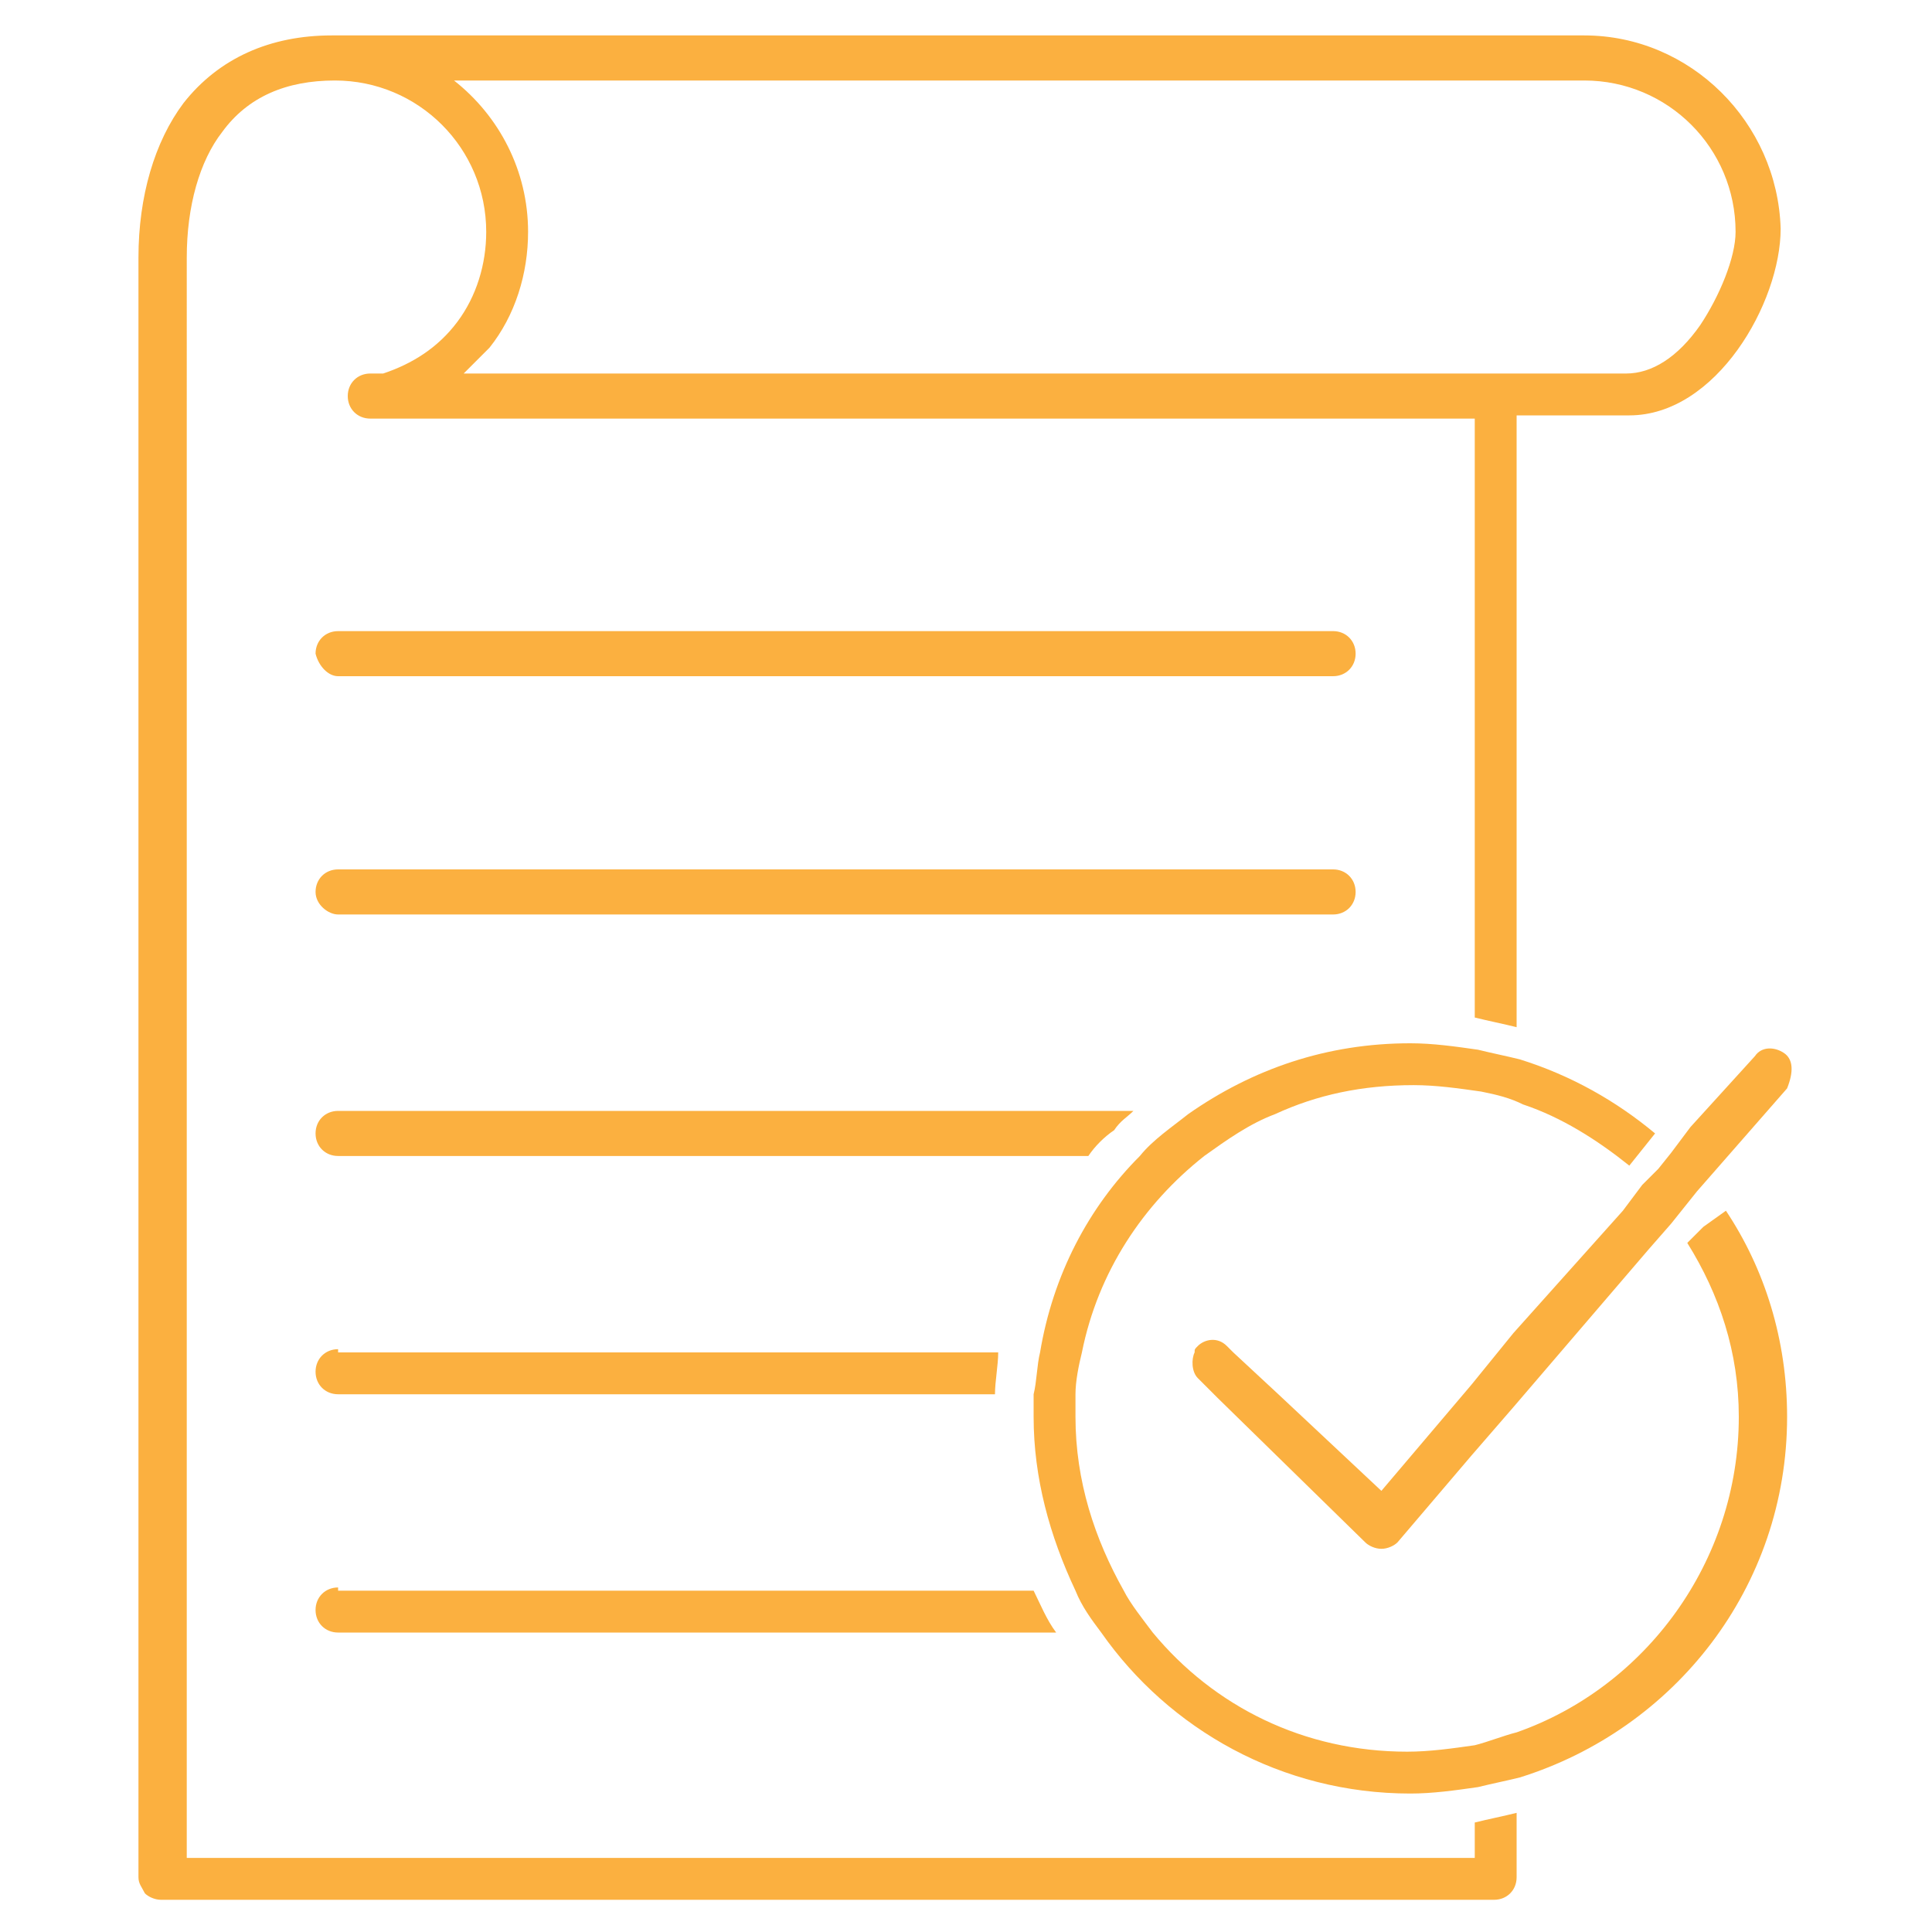
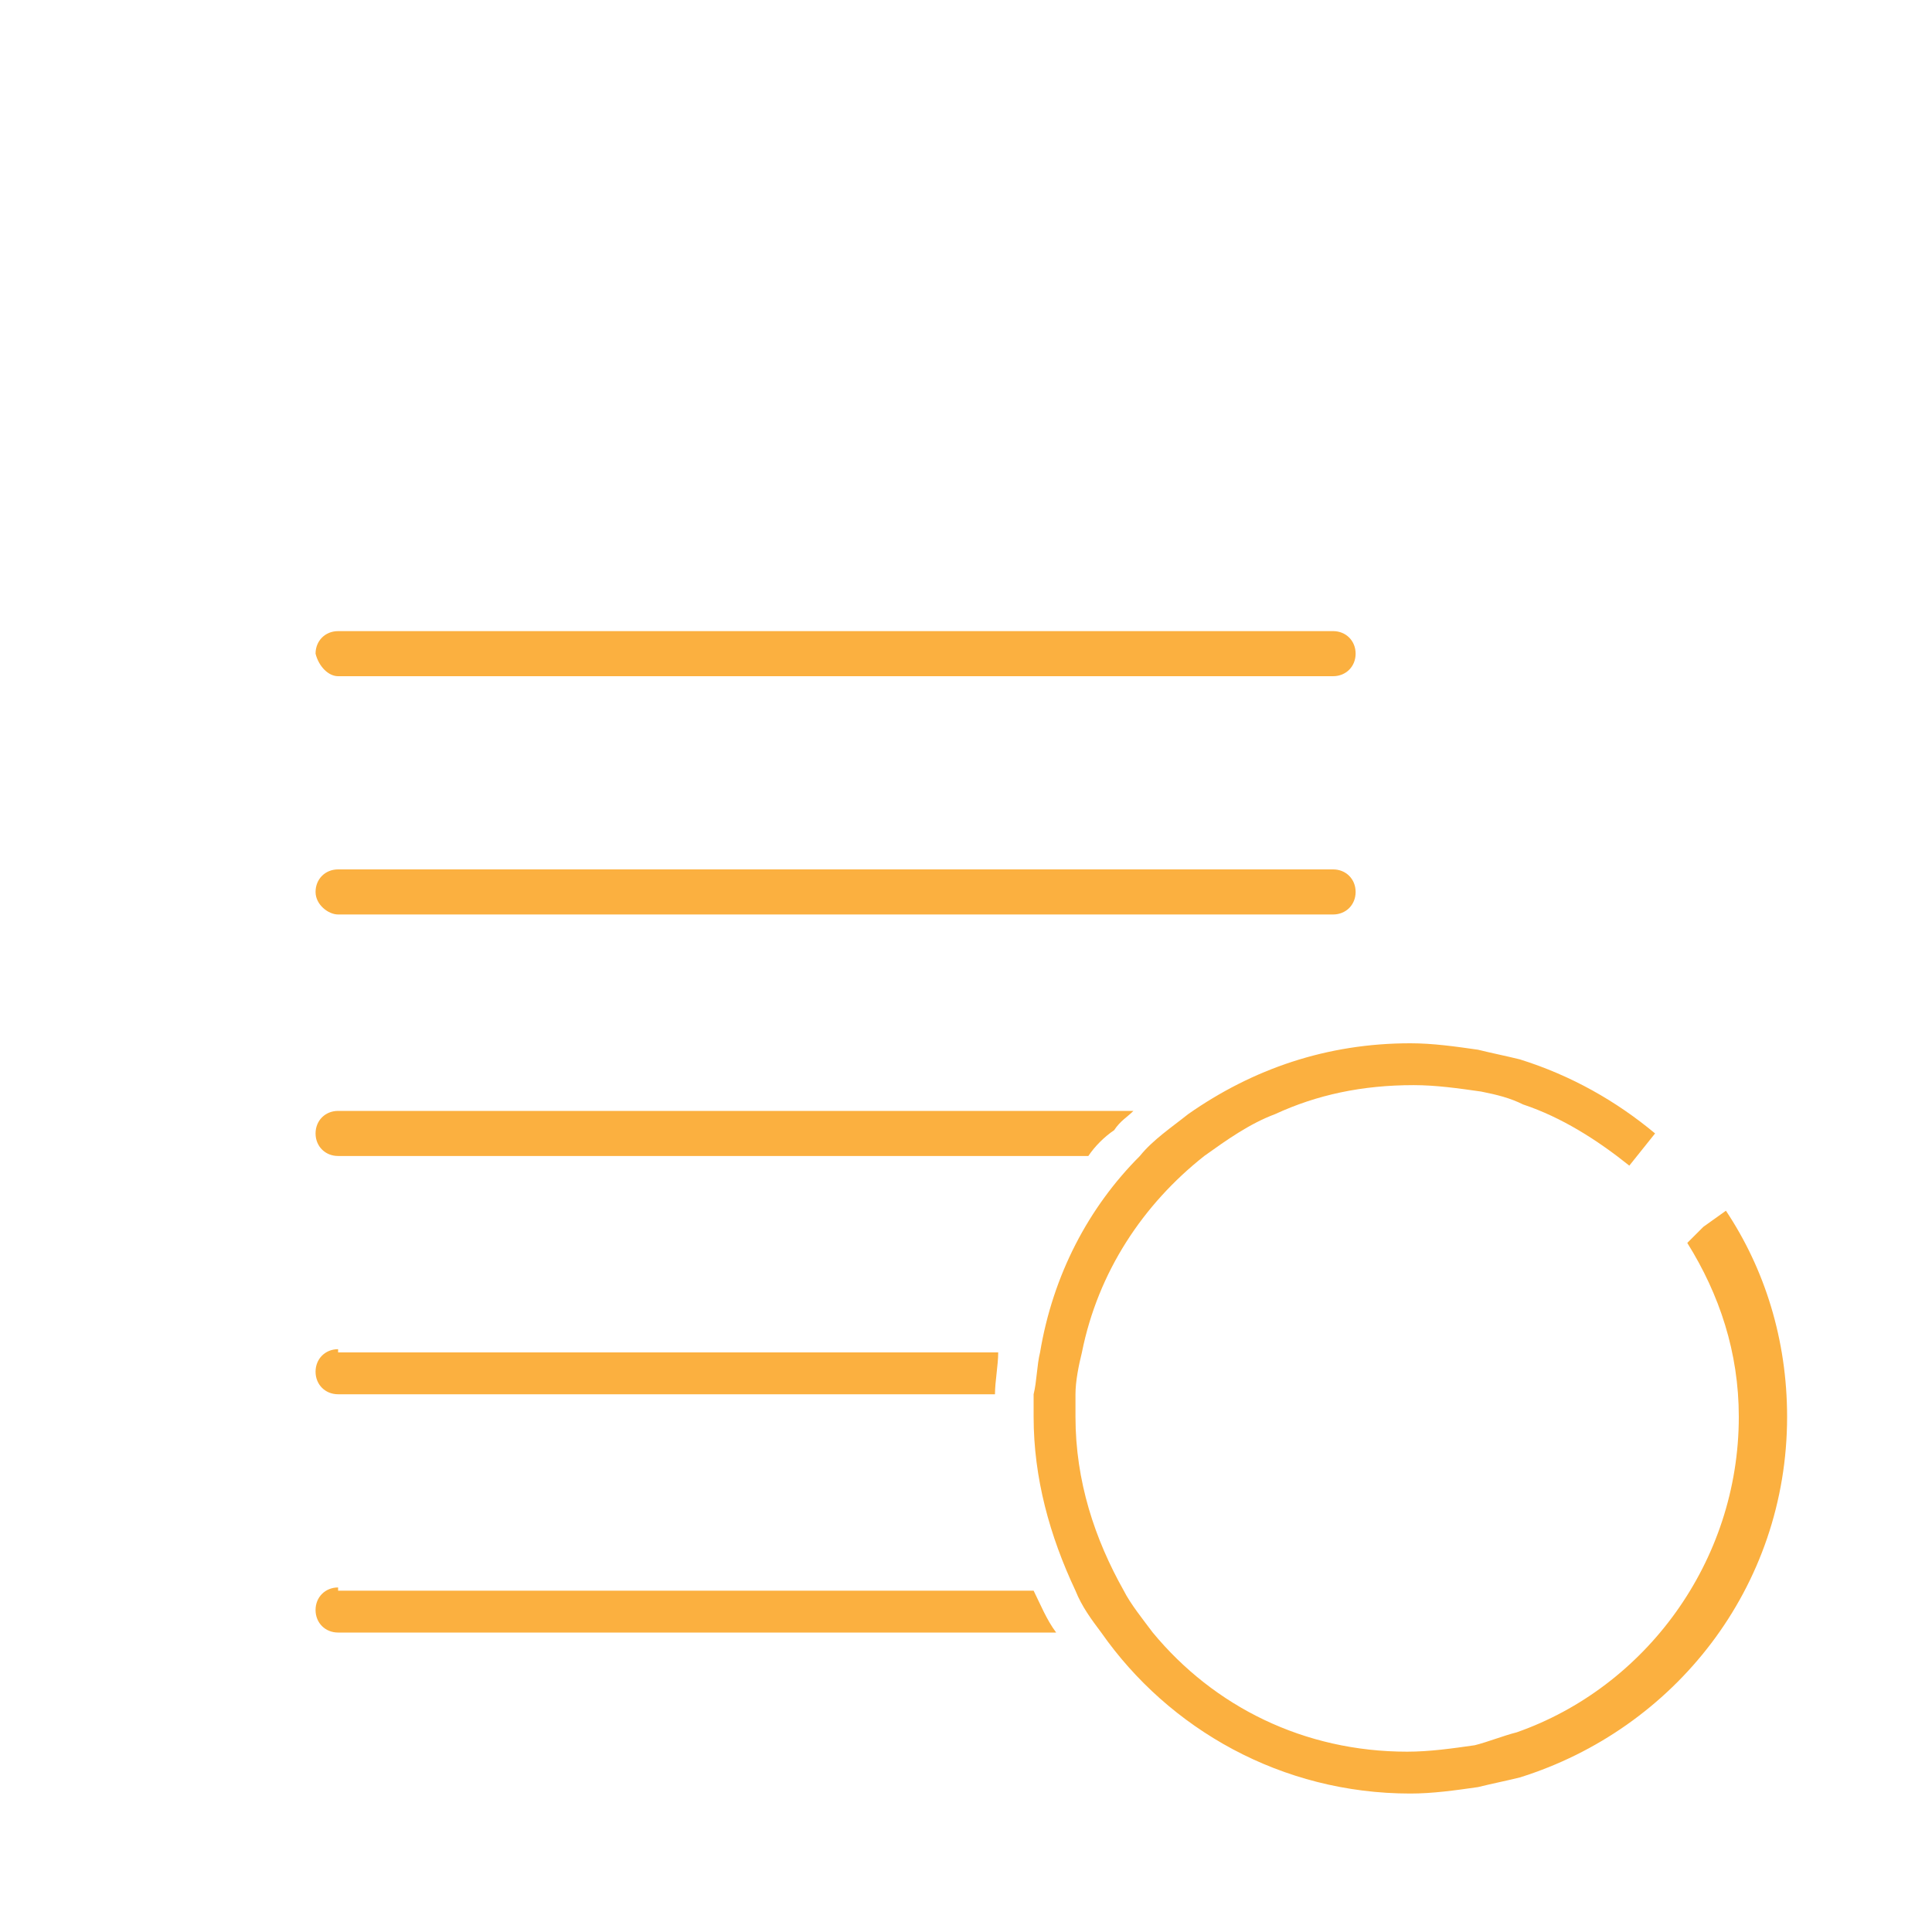
<svg xmlns="http://www.w3.org/2000/svg" version="1.1" id="_x2014_ÎÓÈ_x5F_1" x="0px" y="0px" viewBox="0 0 60 60" style="enable-background:new 0 0 60 60;" xml:space="preserve">
  <style type="text/css"> .st0{fill:#FBB040;} </style>
  <g>
    <g>
-       <path class="st0" d="M49.2,1.1H10.4c0,0,0,0,0,0c0,0,0,0-0.1,0c-1.9,0-3.5,0.7-4.6,2.1C4.8,4.4,4.3,6.1,4.3,8l0,50.3 c0,0.2,0.1,0.3,0.2,0.5c0.1,0.1,0.3,0.2,0.5,0.2h41.4c0.4,0,0.7-0.3,0.7-0.7v-2c-0.4,0.1-0.9,0.2-1.3,0.3v1.1h-40V8 c0-1.6,0.4-3,1.1-3.9c0.8-1.1,2-1.6,3.5-1.6c2.6,0,4.7,2.1,4.7,4.7c0,1-0.3,2-0.9,2.8c-0.6,0.8-1.4,1.3-2.3,1.6h-0.4 c-0.4,0-0.7,0.3-0.7,0.7c0,0.4,0.3,0.7,0.7,0.7h0.5h0h33.8v18.6c0.4,0.1,0.9,0.2,1.3,0.3V12.9h3.5c2.7,0,4.7-3.5,4.7-5.8 C55.2,3.8,52.5,1.1,49.2,1.1z M52.8,10.1c-0.7,1-1.5,1.5-2.3,1.5H14.4c0.3-0.3,0.5-0.5,0.8-0.8c0.8-1,1.2-2.3,1.2-3.6 c0-1.9-0.9-3.6-2.3-4.7h35.1c2.6,0,4.7,2.1,4.7,4.7C53.9,8,53.4,9.2,52.8,10.1z" />
      <path class="st0" d="M10.5,21h30.9c0.4,0,0.7-0.3,0.7-0.7c0-0.4-0.3-0.7-0.7-0.7H10.5c-0.4,0-0.7,0.3-0.7,0.7 C9.9,20.7,10.2,21,10.5,21z" />
      <path class="st0" d="M10.5,28.4h30.9c0.4,0,0.7-0.3,0.7-0.7s-0.3-0.7-0.7-0.7H10.5c-0.4,0-0.7,0.3-0.7,0.7S10.2,28.4,10.5,28.4z" />
      <path class="st0" d="M35.2,34.5H10.5c-0.4,0-0.7,0.3-0.7,0.7s0.3,0.7,0.7,0.7h23.3c0.2-0.3,0.5-0.6,0.8-0.8 C34.8,34.8,35,34.7,35.2,34.5z" />
      <path class="st0" d="M10.5,41.9c-0.4,0-0.7,0.3-0.7,0.7s0.3,0.7,0.7,0.7h20.4c0-0.4,0.1-0.9,0.1-1.3H10.5z" />
      <path class="st0" d="M10.5,49.3c-0.4,0-0.7,0.3-0.7,0.7c0,0.4,0.3,0.7,0.7,0.7h22.3c-0.3-0.4-0.5-0.9-0.7-1.3H10.5z" />
      <g>
        <path class="st0" d="M52.9,38.1l-0.5,0.5C53.4,40.2,54,42,54,44c0,4.5-2.9,8.4-6.9,9.8c-0.4,0.1-0.9,0.3-1.3,0.4 c-0.7,0.1-1.4,0.2-2.1,0.2c-3.2,0-6-1.4-7.9-3.7c-0.3-0.4-0.7-0.9-0.9-1.3c-0.9-1.6-1.5-3.4-1.5-5.4c0-0.2,0-0.5,0-0.7 c0-0.4,0.1-0.9,0.2-1.3c0.5-2.5,1.9-4.6,3.8-6.1c0.7-0.5,1.4-1,2.2-1.3c1.3-0.6,2.7-0.9,4.3-0.9c0.7,0,1.4,0.1,2.1,0.2 c0.5,0.1,0.9,0.2,1.3,0.4c1.2,0.4,2.3,1.1,3.3,1.9l0.4-0.5l0.4-0.5c-1.2-1-2.6-1.8-4.2-2.3c-0.4-0.1-0.9-0.2-1.3-0.3 c-0.7-0.1-1.4-0.2-2.1-0.2c-2.6,0-4.9,0.8-6.9,2.2c-0.5,0.4-1.1,0.8-1.5,1.3c-1.6,1.6-2.7,3.7-3.1,6.1c-0.1,0.4-0.1,0.9-0.2,1.3 c0,0.2,0,0.5,0,0.7c0,1.9,0.5,3.7,1.3,5.4c0.2,0.5,0.5,0.9,0.8,1.3c2.1,3,5.6,5,9.6,5c0.7,0,1.4-0.1,2.1-0.2 c0.4-0.1,0.9-0.2,1.3-0.3c4.8-1.5,8.3-5.9,8.3-11.2c0-2.4-0.7-4.6-1.9-6.4L52.9,38.1z" />
-         <path class="st0" d="M55.4,32.7c-0.3-0.2-0.7-0.2-0.9,0.1L52.5,35l-0.6,0.8l-0.4,0.5L51,36.8l-0.6,0.8L47,41.4L45.7,43l-2.8,3.3 l-3.2-3l-1.4-1.3l-0.2-0.2c-0.3-0.3-0.7-0.2-0.9,0c-0.1,0.1-0.1,0.1-0.1,0.2c-0.1,0.2-0.1,0.6,0.1,0.8l0.6,0.6l4.6,4.5 c0.1,0.1,0.3,0.2,0.5,0.2c0,0,0,0,0,0c0.2,0,0.4-0.1,0.5-0.2l2.3-2.7l1.3-1.5l4.2-4.9l0.7-0.8l0.4-0.5l0.4-0.5l0.7-0.8l2.1-2.4 C55.7,33.3,55.7,32.9,55.4,32.7z" />
      </g>
    </g>
  </g>
</svg>